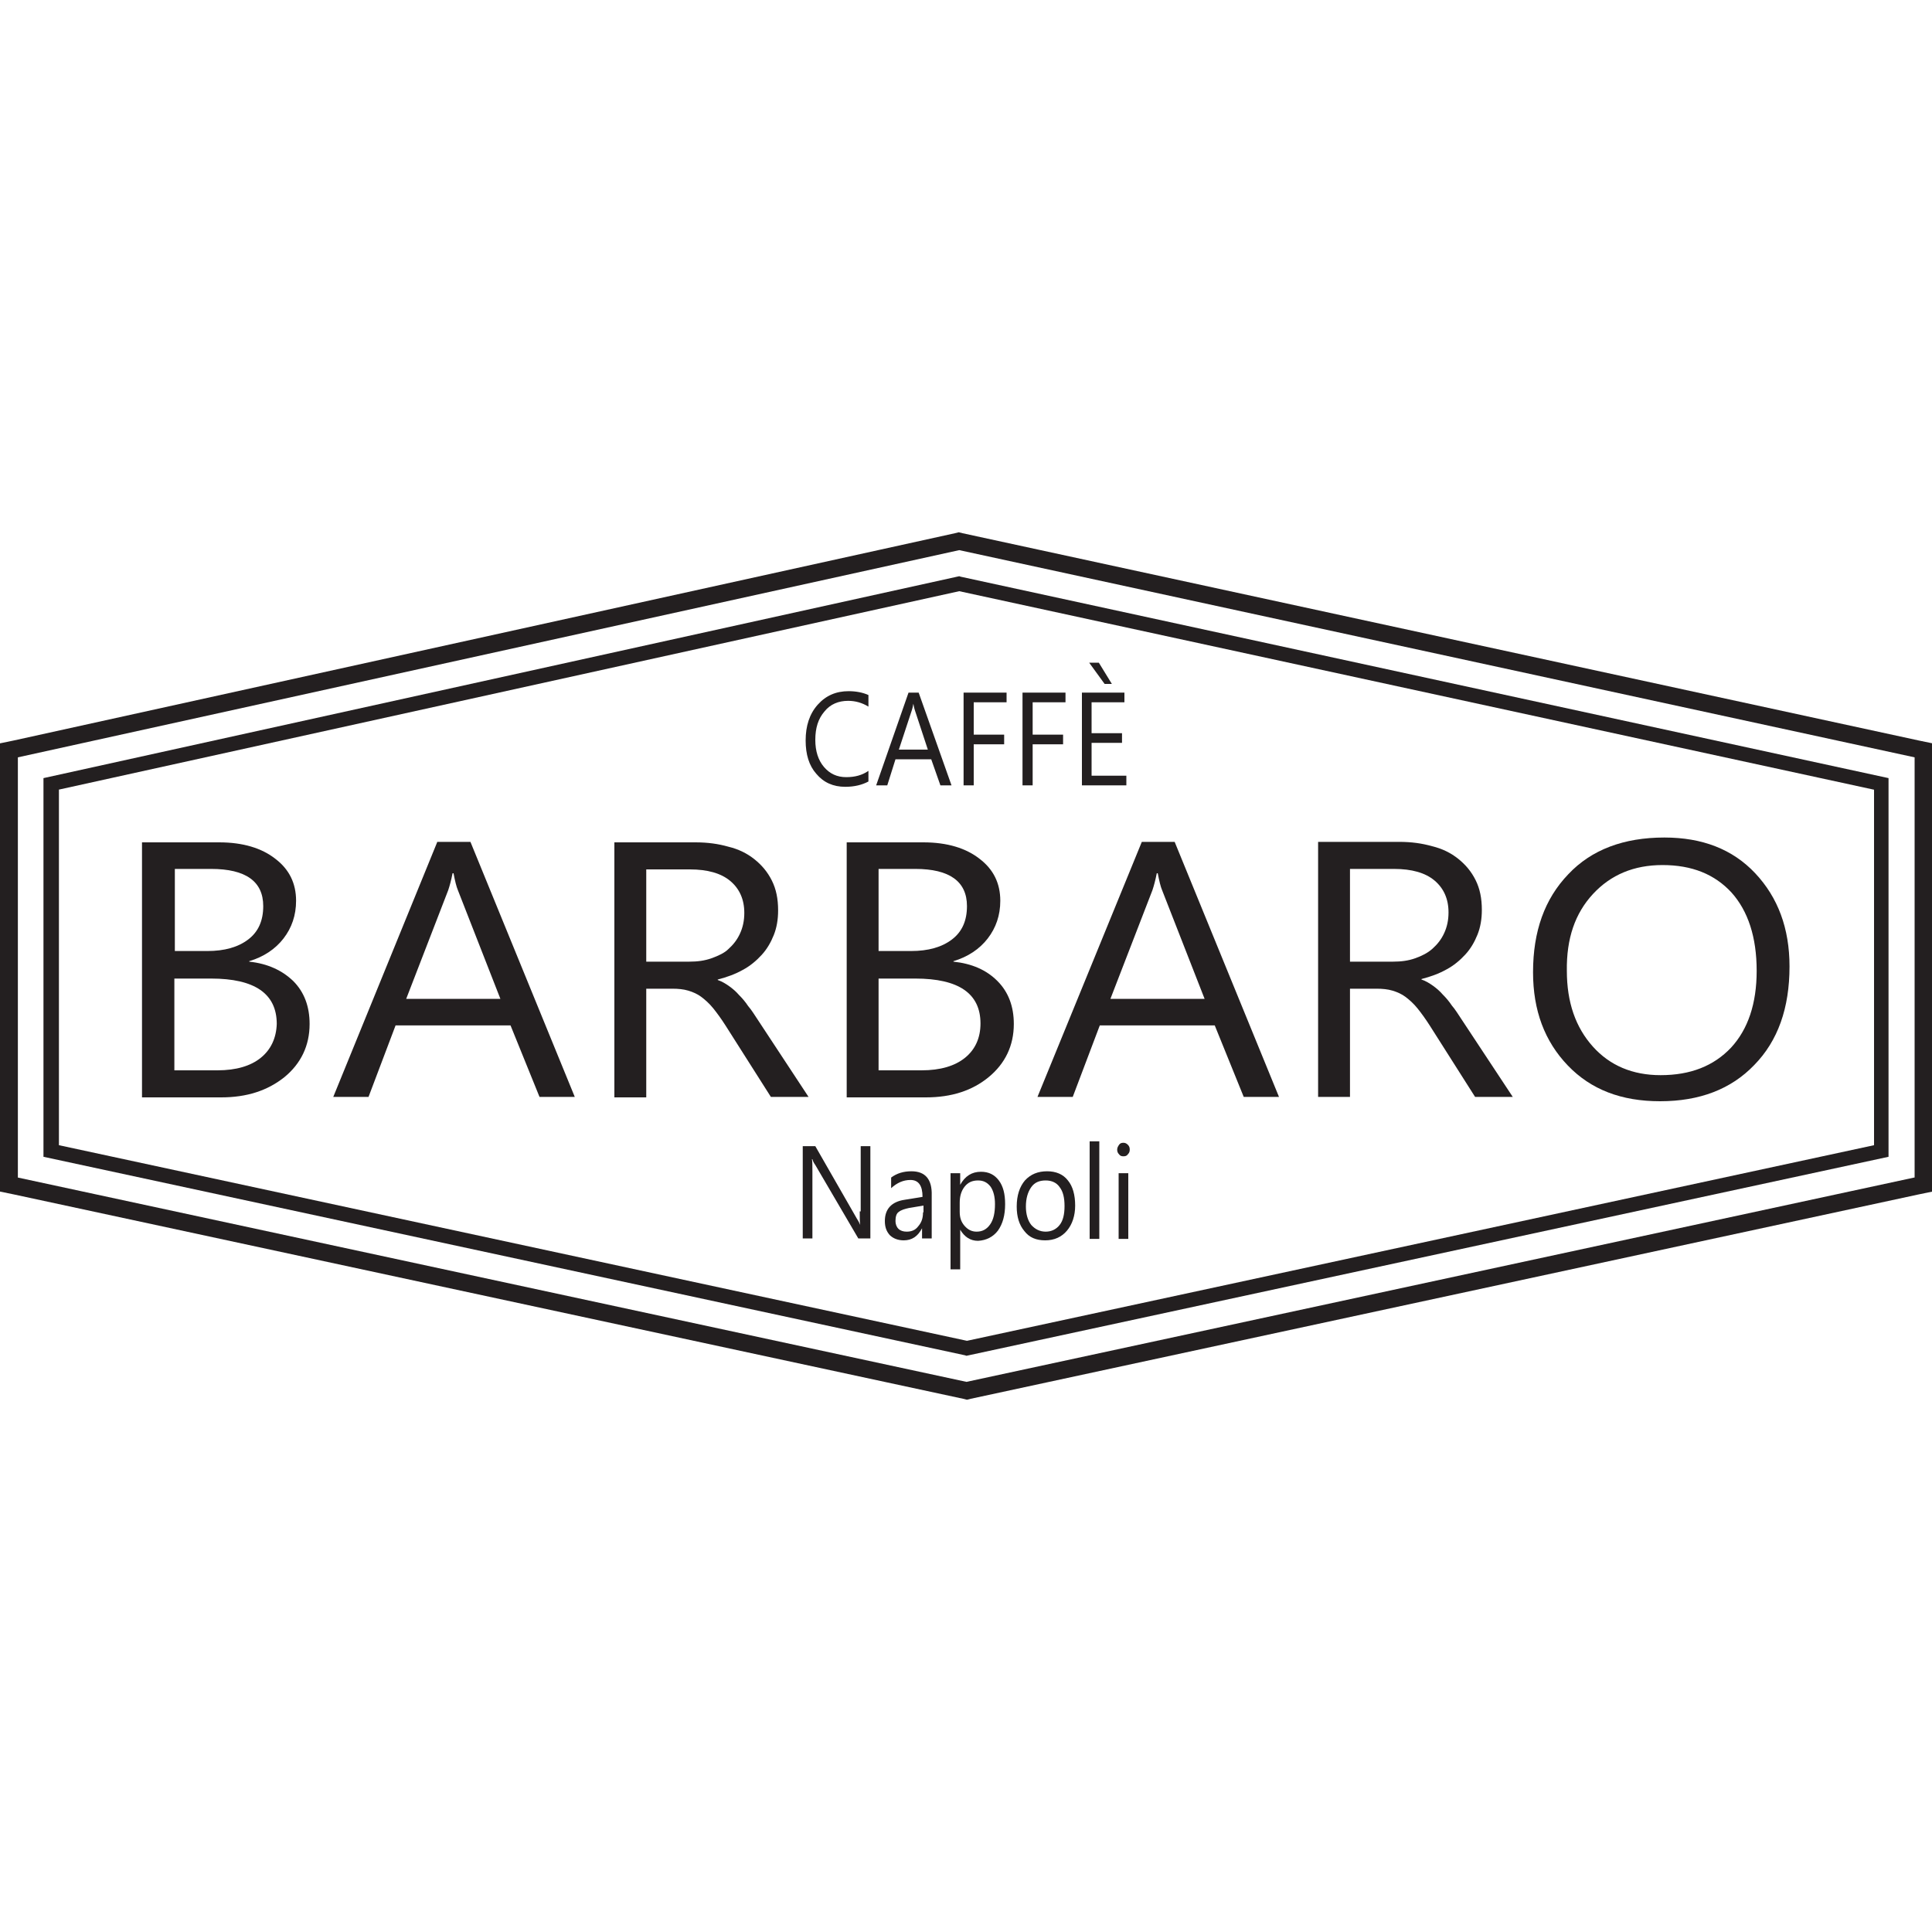
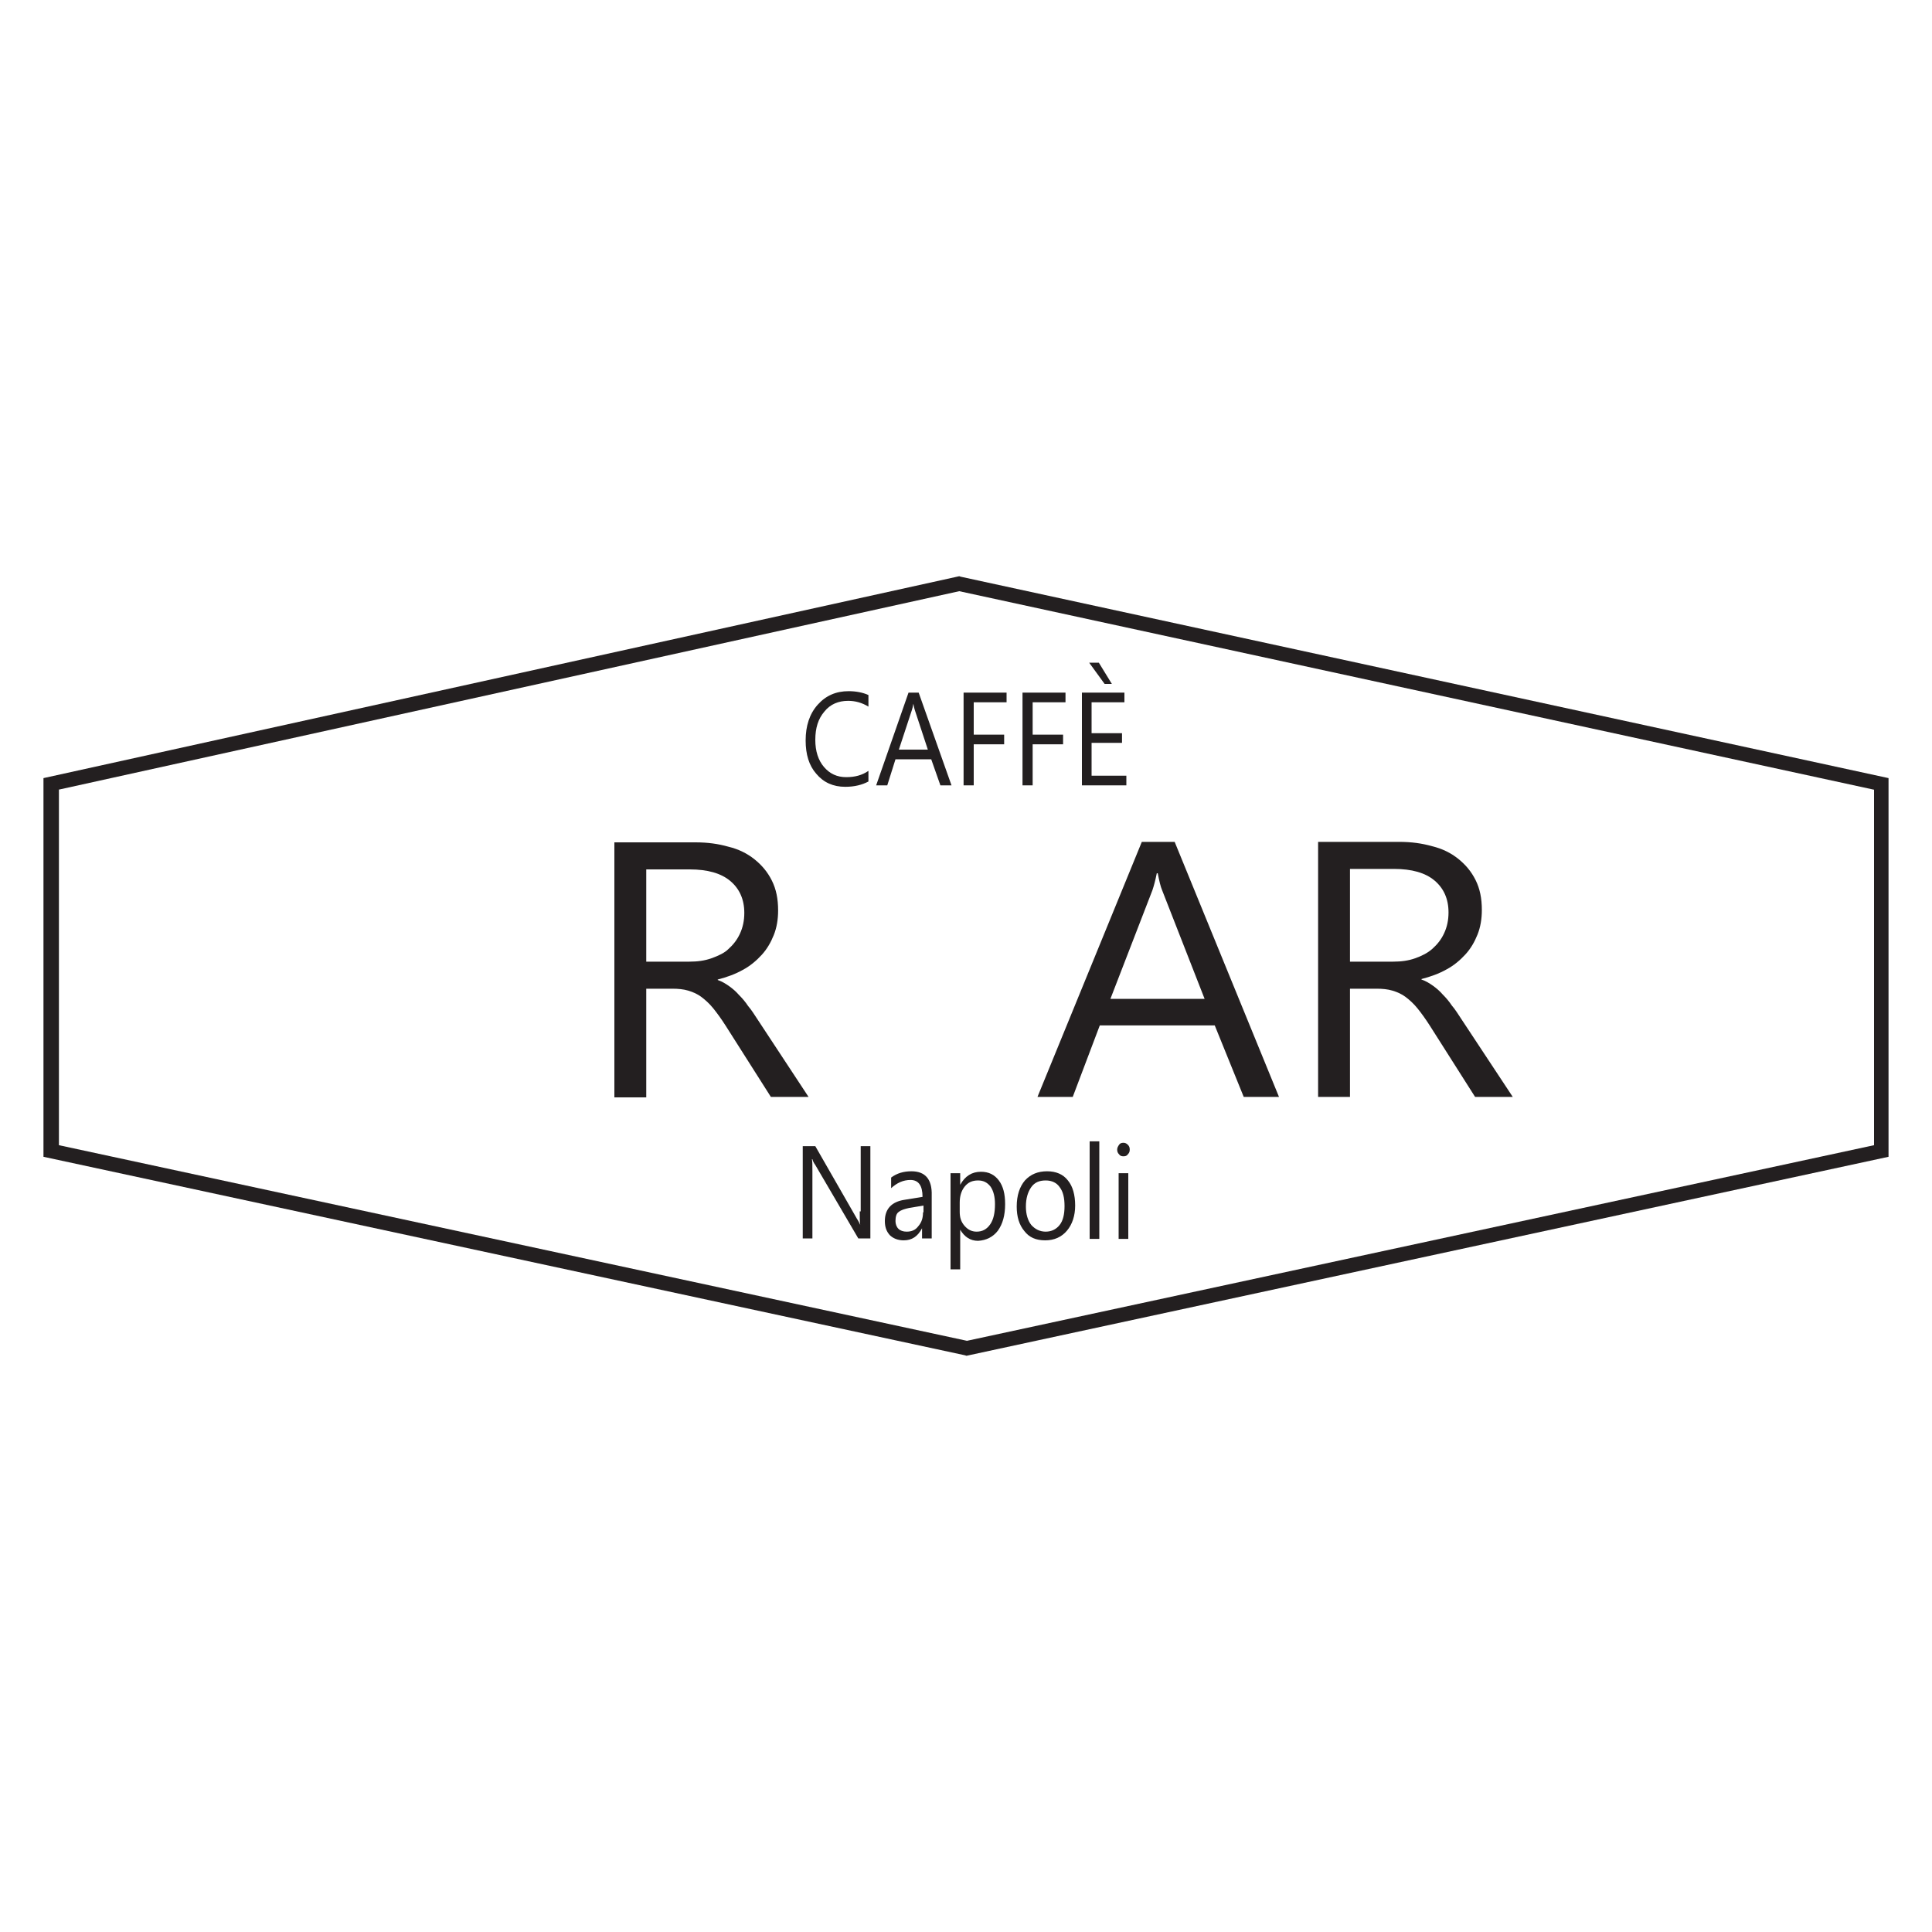
<svg xmlns="http://www.w3.org/2000/svg" version="1.1" id="Layer_1" x="0px" y="0px" viewBox="0 0 400 400" style="enable-background:new 0 0 400 400;" xml:space="preserve">
  <style type="text/css">
	.st0{fill:#231F20;}
</style>
  <g>
    <g>
      <polygon class="st0" points="396.3,243.8 396.3,243.8 200.1,286.1   " />
-       <path class="st0" d="M199.3,110.4l-0.8-0.2l-0.8,0.2L2.9,153.3L0,153.9v2.9v87v2.9l2.9,0.6l196.5,42.3l0.8,0.2l0.8-0.2l196.2-42.3    l2.9-0.6v-2.9v-87v-2.9l-2.9-0.6L199.3,110.4z M396.3,243.8L396.3,243.8l-196.2,42.3L3.7,243.8v-87l194.9-42.9l197.8,42.9V243.8z" />
      <path class="st0" d="M175,162.9c1.9,0,3.5-0.4,4.8-1.1v-2.2c-1.3,0.9-2.8,1.3-4.6,1.3c-1.9,0-3.4-0.7-4.6-2.1    c-1.2-1.4-1.8-3.3-1.8-5.6c0-2.5,0.6-4.4,1.9-5.9c1.2-1.5,2.9-2.2,4.9-2.2c1.5,0,2.9,0.4,4.2,1.2v-2.4c-1.1-0.5-2.5-0.8-4.1-0.8    c-2.6,0-4.7,0.9-6.4,2.8c-1.7,1.9-2.5,4.4-2.5,7.4c0,2.9,0.7,5.2,2.2,6.9C170.5,162,172.5,162.9,175,162.9z" />
      <polygon class="st0" points="201.6,154.1 207.9,154.1 207.9,152.1 201.6,152.1 201.6,145.4 208.4,145.4 208.4,143.4 199.5,143.4     199.5,162.6 201.6,162.6   " />
      <polygon class="st0" points="213.8,154.1 220.1,154.1 220.1,152.1 213.8,152.1 213.8,145.4 220.6,145.4 220.6,143.4 211.7,143.4     211.7,162.6 213.8,162.6   " />
      <polygon class="st0" points="233.2,160.6 226,160.6 226,153.8 232.3,153.8 232.3,151.8 226,151.8 226,145.4 232.8,145.4     232.8,143.4 224,143.4 224,162.6 233.2,162.6   " />
      <polygon class="st0" points="230.2,141.6 227.5,137.2 225.5,137.2 228.7,141.6   " />
-       <path class="st0" d="M51.6,199.1v-0.1c3-0.9,5.4-2.5,7.1-4.7c1.7-2.2,2.6-4.8,2.6-7.8c0-3.6-1.4-6.5-4.3-8.7    c-2.8-2.2-6.7-3.4-11.6-3.4h-16v52.8h16.4c5.3,0,9.6-1.4,13.1-4.2c3.4-2.8,5.2-6.5,5.2-11c0-3.6-1.1-6.6-3.4-8.9    C58.4,200.9,55.4,199.5,51.6,199.1z M36.1,179.9h7.6c7.2,0,10.8,2.6,10.8,7.7c0,3-1,5.3-3.1,6.9c-2.1,1.6-4.9,2.4-8.5,2.4h-6.7    V179.9z M54,219c-2.1,1.7-5.1,2.6-9,2.6h-8.9v-19h7.6c9,0,13.6,3.1,13.6,9.4C57.2,214.9,56.1,217.3,54,219z" />
-       <path class="st0" d="M90.5,174.4L69,227.1h7.3l5.6-14.8h23.8l6,14.8h7.3l-21.6-52.8H90.5z M84.1,206.8l8.7-22.5    c0.3-0.9,0.6-2,0.9-3.5h0.2c0.3,1.6,0.6,2.8,0.9,3.5l8.8,22.5H84.1z" />
      <path class="st0" d="M157,211.3c-0.8-1.2-1.4-2.2-2.1-3c-0.6-0.9-1.2-1.6-1.9-2.3c-0.6-0.7-1.3-1.3-2-1.8c-0.7-0.5-1.5-1-2.4-1.3    v-0.1c1.9-0.5,3.6-1.1,5.2-2c1.5-0.8,2.8-1.9,3.9-3.1c1.1-1.2,1.9-2.6,2.5-4.1c0.6-1.5,0.9-3.2,0.9-5.1c0-2.4-0.4-4.4-1.3-6.2    c-0.9-1.8-2.1-3.2-3.6-4.4c-1.5-1.2-3.3-2.1-5.4-2.6c-2.1-0.6-4.3-0.9-6.8-0.9h-16.8v52.8h6.6v-22.5h5.4c1.2,0,2.3,0.1,3.3,0.4    c1,0.3,1.9,0.7,2.7,1.3c0.8,0.6,1.7,1.4,2.5,2.4c0.8,1,1.6,2.1,2.5,3.5l9.4,14.8h7.8L157,211.3z M147.3,198.4    c-1.4,0.5-2.9,0.7-4.6,0.7h-8.9v-19.1h9c3.7,0,6.5,0.8,8.4,2.4c1.9,1.6,2.9,3.8,2.9,6.6c0,1.6-0.3,3-0.9,4.3    c-0.6,1.3-1.4,2.3-2.4,3.2C150,197.3,148.7,197.9,147.3,198.4z" />
-       <path class="st0" d="M175.3,174.4v52.8h16.4c5.3,0,9.6-1.4,13-4.2c3.4-2.8,5.2-6.5,5.2-11c0-3.6-1.1-6.6-3.4-8.9    c-2.3-2.3-5.3-3.6-9.1-4v-0.1c3-0.9,5.4-2.5,7.1-4.7c1.7-2.2,2.6-4.8,2.6-7.8c0-3.6-1.4-6.5-4.3-8.7c-2.8-2.2-6.7-3.4-11.6-3.4    H175.3z M203,211.9c0,3-1.1,5.4-3.2,7.1c-2.1,1.7-5.1,2.6-9,2.6h-8.9v-19h7.6C198.5,202.6,203,205.7,203,211.9z M200.2,187.6    c0,3-1,5.3-3.1,6.9c-2.1,1.6-4.9,2.4-8.5,2.4h-6.7v-17h7.6C196.6,179.9,200.2,182.5,200.2,187.6z" />
-       <path class="st0" d="M222.1,227.1l5.6-14.8h23.8l6,14.8h7.3l-21.6-52.8h-6.8l-21.6,52.8H222.1z M238.6,184.3    c0.3-0.9,0.6-2,0.9-3.5h0.2c0.3,1.6,0.6,2.8,0.9,3.5l8.8,22.5h-19.5L238.6,184.3z" />
+       <path class="st0" d="M222.1,227.1l5.6-14.8h23.8l6,14.8h7.3l-21.6-52.8h-6.8l-21.6,52.8z M238.6,184.3    c0.3-0.9,0.6-2,0.9-3.5h0.2c0.3,1.6,0.6,2.8,0.9,3.5l8.8,22.5h-19.5L238.6,184.3z" />
      <path class="st0" d="M279.6,204.7h5.4c1.2,0,2.3,0.1,3.3,0.4c1,0.3,1.9,0.7,2.7,1.3c0.8,0.6,1.7,1.4,2.5,2.4    c0.8,1,1.6,2.1,2.5,3.5l9.4,14.8h7.8l-10.5-15.9c-0.8-1.2-1.4-2.2-2.1-3c-0.6-0.9-1.2-1.6-1.9-2.3c-0.6-0.7-1.3-1.3-2-1.8    c-0.7-0.5-1.5-1-2.4-1.3v-0.1c1.9-0.5,3.6-1.1,5.2-2c1.5-0.8,2.8-1.9,3.9-3.1c1.1-1.2,1.9-2.6,2.5-4.1c0.6-1.5,0.9-3.2,0.9-5.1    c0-2.4-0.4-4.4-1.3-6.2c-0.9-1.8-2.1-3.2-3.6-4.4c-1.5-1.2-3.3-2.1-5.4-2.6c-2.1-0.6-4.3-0.9-6.8-0.9h-16.8v52.8h6.6V204.7z     M279.6,179.9h9c3.7,0,6.5,0.8,8.4,2.4c1.9,1.6,2.9,3.8,2.9,6.6c0,1.6-0.3,3-0.9,4.3c-0.6,1.3-1.4,2.3-2.4,3.2    c-1,0.9-2.2,1.5-3.6,2c-1.4,0.5-2.9,0.7-4.6,0.7h-8.9V179.9z" />
-       <path class="st0" d="M343.7,228c8.2,0,14.7-2.5,19.5-7.5c4.9-5,7.3-11.8,7.3-20.4c0-7.9-2.4-14.3-7.1-19.3s-11-7.4-18.8-7.4    c-8.4,0-15.1,2.5-19.9,7.6c-4.9,5.1-7.3,11.8-7.3,20.3c0,7.9,2.4,14.3,7.2,19.3C329.4,225.6,335.7,228,343.7,228z M329.8,185.1    c3.7-4,8.5-6,14.4-6c6.1,0,10.8,1.9,14.3,5.7c3.4,3.8,5.2,9.2,5.2,16.2c0,6.8-1.8,12.1-5.3,15.9c-3.6,3.8-8.4,5.7-14.6,5.7    c-5.8,0-10.5-2-14-5.9c-3.6-4-5.4-9.2-5.4-15.7C324.3,194.3,326.1,189.1,329.8,185.1z" />
      <path class="st0" d="M178,250.8c0,1.3,0,2.3,0.1,2.8h0c-0.1-0.2-0.3-0.7-0.7-1.3l-8.6-15h-2.6v19.1h2v-13.8c0-1.3,0-2.2-0.1-2.6    h0.1c0.1,0.4,0.3,0.8,0.6,1.2l8.9,15.2h2.5v-19.1h-2V250.8z" />
      <path class="st0" d="M188.7,242.5c-1.6,0-3,0.4-4.2,1.3v2.2c1.2-1.1,2.5-1.7,4-1.7c1.7,0,2.5,1.2,2.5,3.5l-3.7,0.6    c-2.7,0.4-4.1,1.9-4.1,4.4c0,1.2,0.3,2.1,1,2.9c0.7,0.7,1.7,1.1,2.9,1.1c1.7,0,2.9-0.8,3.8-2.5h0v2.1h2v-8.9    C193,244.2,191.6,242.5,188.7,242.5z M191.1,251c0,1.2-0.3,2.1-1,2.9c-0.6,0.8-1.4,1.1-2.4,1.1c-0.7,0-1.3-0.2-1.7-0.6    c-0.4-0.4-0.6-1-0.6-1.6c0-0.9,0.2-1.6,0.7-1.9c0.5-0.4,1.2-0.6,2.1-0.8l3-0.5V251z" />
      <path class="st0" d="M206.6,254.8c1-1.4,1.5-3.2,1.5-5.5c0-2.1-0.4-3.7-1.3-4.9c-0.9-1.2-2.1-1.8-3.7-1.8c-1.9,0-3.3,0.9-4.3,2.7    h0v-2.4h-2v19.9h2v-8.2h0c0.9,1.5,2.1,2.3,3.7,2.3C204.2,256.8,205.6,256.1,206.6,254.8z M199.7,253.8c-0.7-0.8-1-1.7-1-2.9V249    c0-1.3,0.3-2.4,1-3.3c0.7-0.9,1.6-1.3,2.8-1.3c1.1,0,1.9,0.4,2.6,1.3c0.6,0.9,0.9,2.1,0.9,3.6c0,1.8-0.3,3.2-1,4.2    c-0.7,1-1.6,1.5-2.8,1.5C201.2,255,200.4,254.6,199.7,253.8z" />
      <path class="st0" d="M216.4,256.8c1.9,0,3.4-0.7,4.5-2c1.1-1.3,1.7-3.1,1.7-5.2c0-2.2-0.5-4-1.5-5.2c-1-1.3-2.5-1.9-4.3-1.9    c-1.9,0-3.4,0.6-4.6,1.9c-1.1,1.3-1.7,3.1-1.7,5.4c0,2.1,0.5,3.8,1.6,5.1C213.1,256.2,214.5,256.8,216.4,256.8z M213.5,245.8    c0.7-1,1.7-1.4,3-1.4c1.3,0,2.3,0.5,2.9,1.4c0.7,0.9,1,2.2,1,3.9c0,1.7-0.3,3-1,3.9c-0.7,0.9-1.7,1.4-2.9,1.4    c-1.2,0-2.2-0.5-3-1.4c-0.7-0.9-1.1-2.2-1.1-3.8C212.4,248.1,212.8,246.8,213.5,245.8z" />
      <rect x="225.6" y="236.3" class="st0" width="2" height="20.2" />
      <path class="st0" d="M232.6,236.6c-0.4,0-0.7,0.1-0.9,0.4c-0.2,0.3-0.4,0.6-0.4,1s0.1,0.7,0.4,1c0.2,0.3,0.5,0.4,0.9,0.4    c0.4,0,0.7-0.1,0.9-0.4c0.3-0.3,0.4-0.6,0.4-1c0-0.4-0.1-0.7-0.4-1C233.2,236.7,232.9,236.6,232.6,236.6z" />
      <rect x="231.6" y="242.9" class="st0" width="2" height="13.6" />
      <path class="st0" d="M9,239.5l190.8,41.1l0.3,0.1L391,239.5v-78.4l-192.1-41.7l-0.3-0.1L9,161.1V239.5z M12.1,163.5l186.5-41.1    l189.4,41.1v73.6l-187.8,40.5l-188-40.5V163.5z" />
    </g>
    <g>
      <path class="st0" d="M190.2,143.4h-2.1l-6.7,19.2h2.3l1.7-5.4h7.4l1.9,5.4h2.3L190.2,143.4z M186.1,155.2l2.7-8.2    c0.1-0.3,0.2-0.7,0.3-1.3h0c0.1,0.6,0.2,1,0.3,1.3l2.7,8.2H186.1z" />
    </g>
  </g>
</svg>